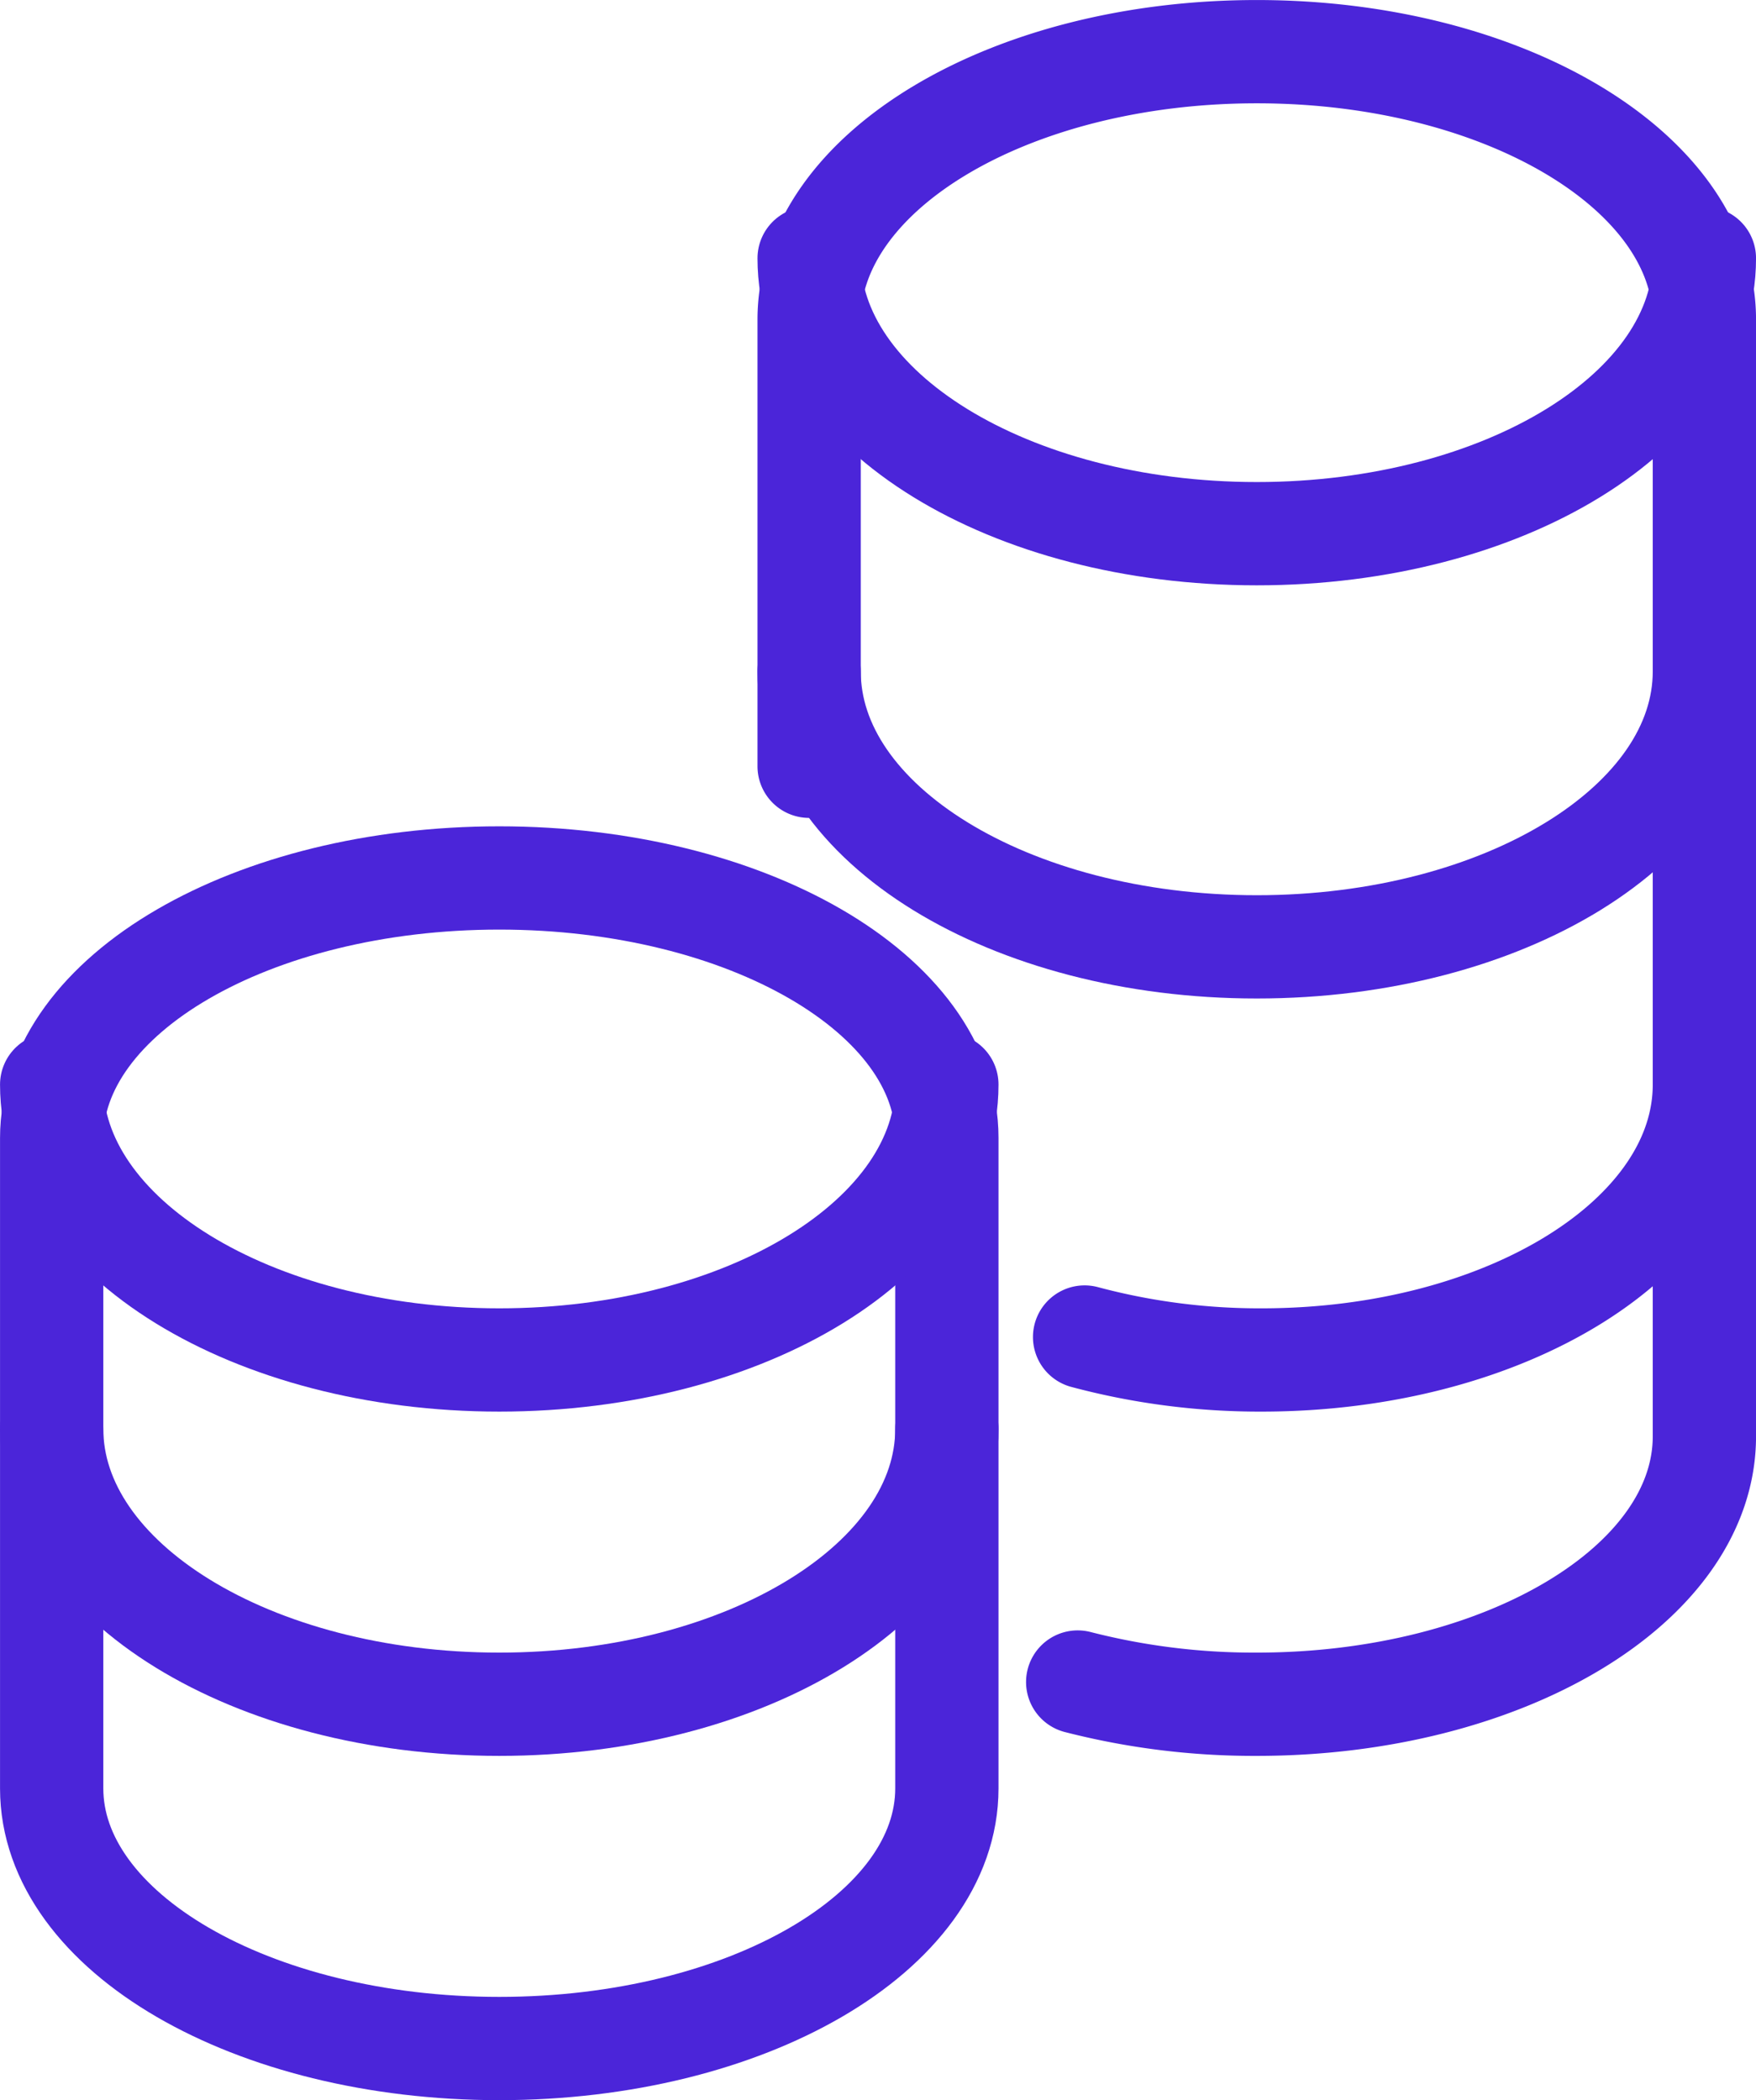
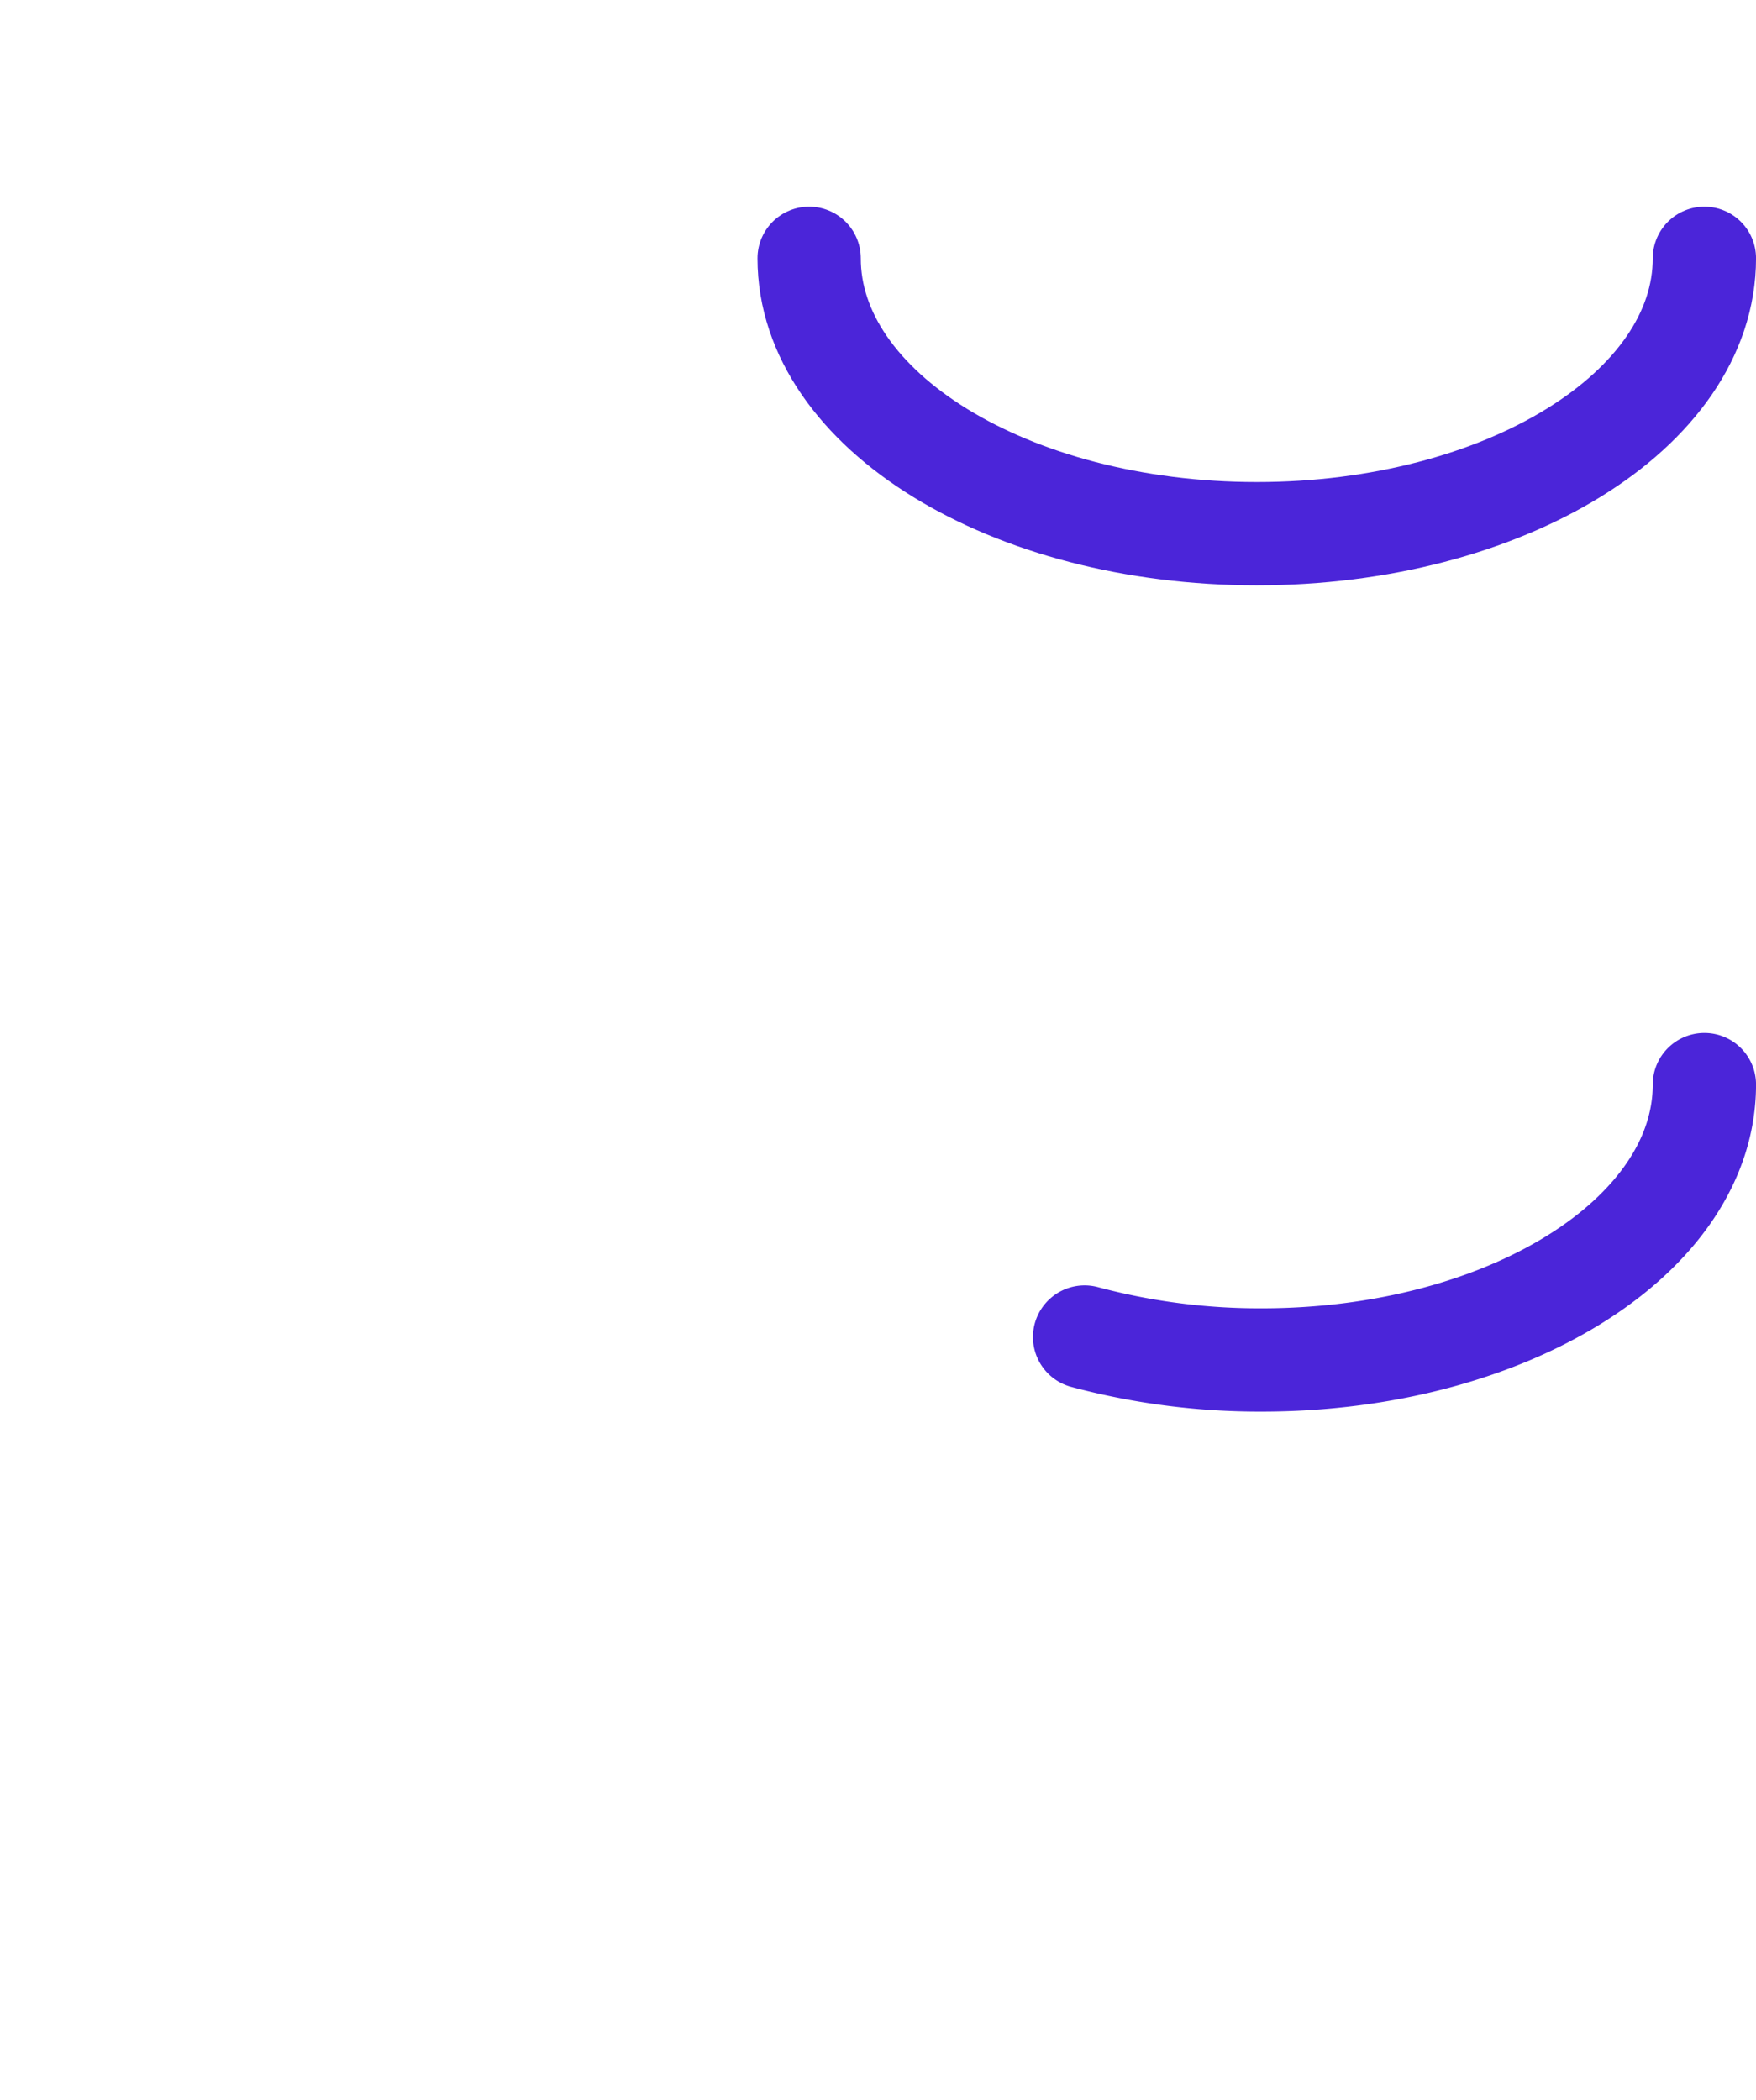
<svg xmlns="http://www.w3.org/2000/svg" width="26.709" height="31.946" viewBox="0 0 26.709 31.946">
  <g id="Group_4111" data-name="Group 4111" transform="translate(0.786 0.786)">
    <g id="Group_21" data-name="Group 21">
      <path id="Stroke_1-3" data-name="Stroke 1-3" d="M847.205,2869.121c0,2.313-3.048,4.189-6.808,4.189s-6.809-1.876-6.809-4.189" transform="translate(-822.067 -2865.978)" fill="none" stroke="#4b25d9" stroke-linecap="round" stroke-linejoin="round" stroke-width="1.571" />
-       <path id="Stroke_3-3" data-name="Stroke 3-3" d="M847.205,2875.405c0,2.314-3.048,4.19-6.808,4.19s-6.809-1.876-6.809-4.19" transform="translate(-822.067 -2865.978)" fill="none" stroke="#4b25d9" stroke-linecap="round" stroke-linejoin="round" stroke-width="1.571" />
      <path id="Stroke_7-3" data-name="Stroke 7-3" d="M847.205,2881.69c0,2.313-3.015,4.189-6.734,4.189a10.285,10.285,0,0,1-2.693-.349" transform="translate(-822.067 -2865.978)" fill="none" stroke="#4b25d9" stroke-linecap="round" stroke-linejoin="round" stroke-width="1.571" />
-       <path id="Stroke_11-3" data-name="Stroke 11-3" d="M828.875,2878.547c-3.76,0-6.808,1.773-6.808,3.957v9.892c0,2.185,3.048,3.957,6.808,3.957s6.808-1.772,6.808-3.957V2882.5C835.683,2880.32,832.635,2878.547,828.875,2878.547Z" transform="translate(-822.067 -2865.978)" fill="none" stroke="#4b25d9" stroke-linecap="round" stroke-linejoin="round" stroke-width="1.571" />
-       <path id="Stroke_13-2" data-name="Stroke 13-2" d="M835.683,2881.69c0,2.313-3.048,4.189-6.808,4.189s-6.808-1.876-6.808-4.189" transform="translate(-822.067 -2865.978)" fill="none" stroke="#4b25d9" stroke-linecap="round" stroke-linejoin="round" stroke-width="1.571" />
-       <path id="Stroke_17" data-name="Stroke 17" d="M835.683,2886.927c0,2.313-3.048,4.189-6.808,4.189s-6.808-1.876-6.808-4.189" transform="translate(-822.067 -2865.978)" fill="none" stroke="#4b25d9" stroke-linecap="round" stroke-linejoin="round" stroke-width="1.571" />
-       <path id="Stroke_19" data-name="Stroke 19" d="M837.673,2890.778a10.778,10.778,0,0,0,2.724.338c3.76,0,6.808-1.824,6.808-4.076v-16.985c0-2.251-3.048-4.077-6.808-4.077s-6.809,1.826-6.809,4.077v6.793" transform="translate(-822.067 -2865.978)" fill="none" stroke="#4b25d9" stroke-linecap="round" stroke-linejoin="round" stroke-width="1.571" />
    </g>
  </g>
</svg>